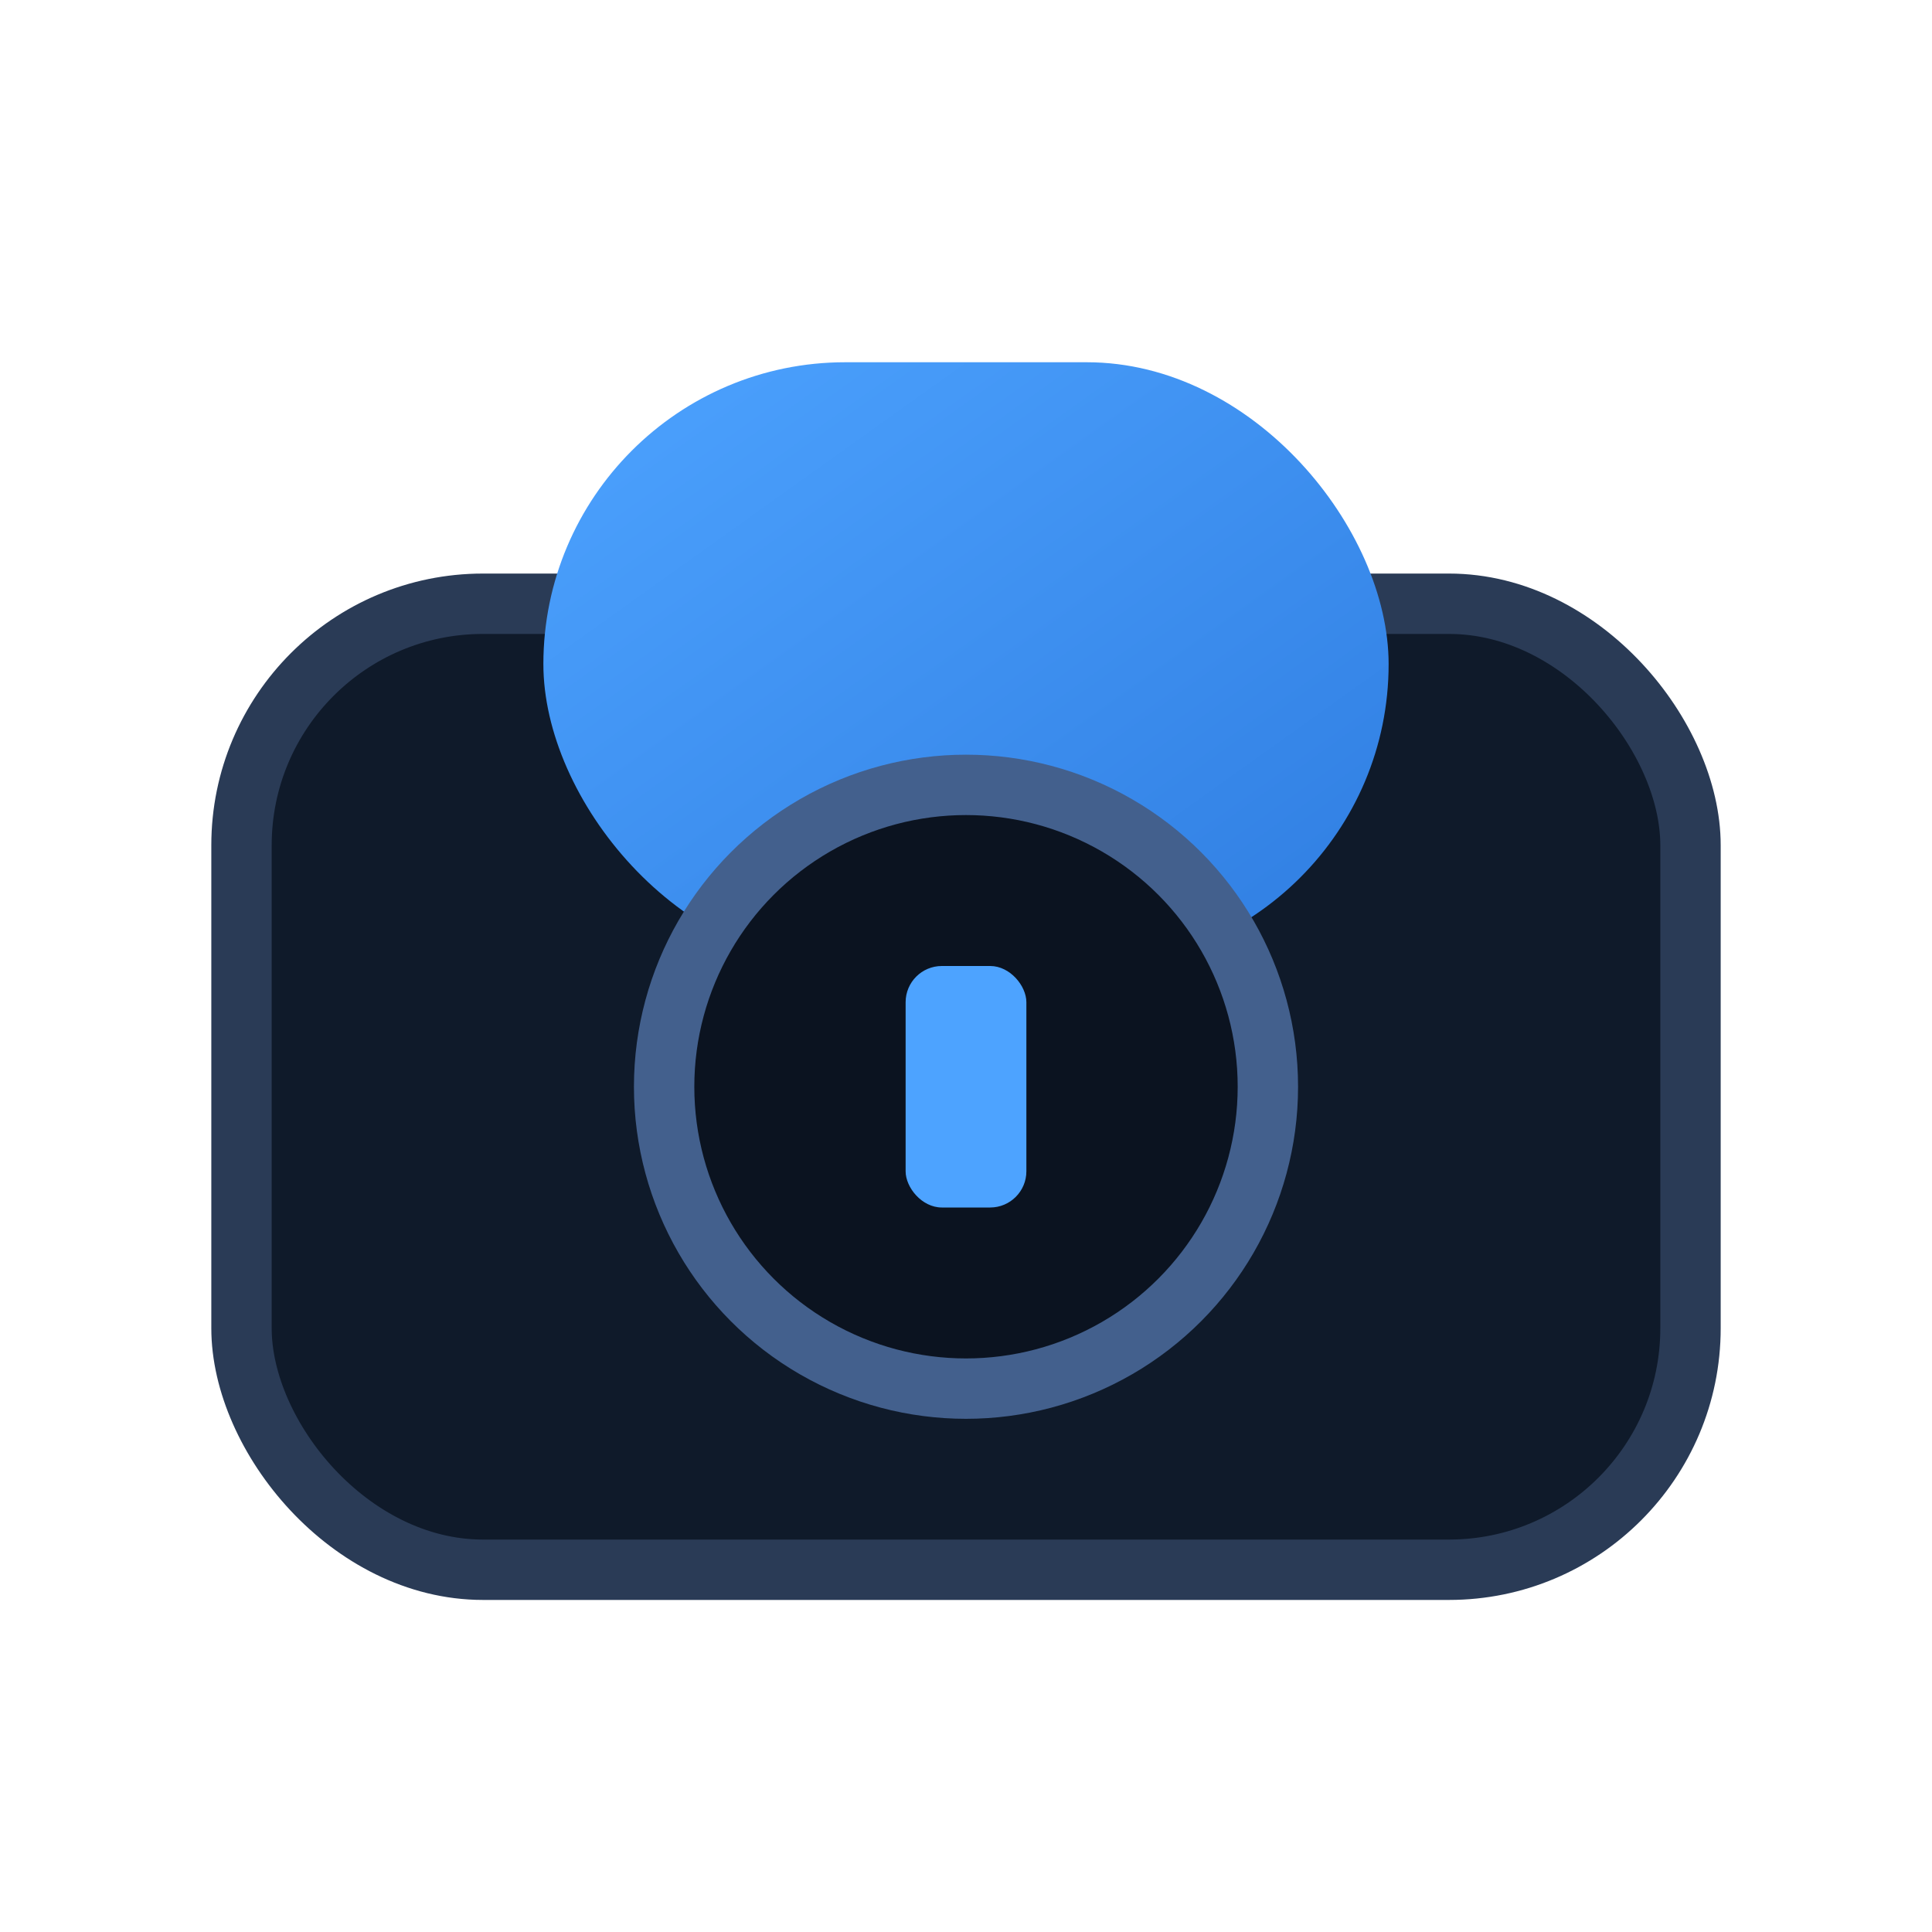
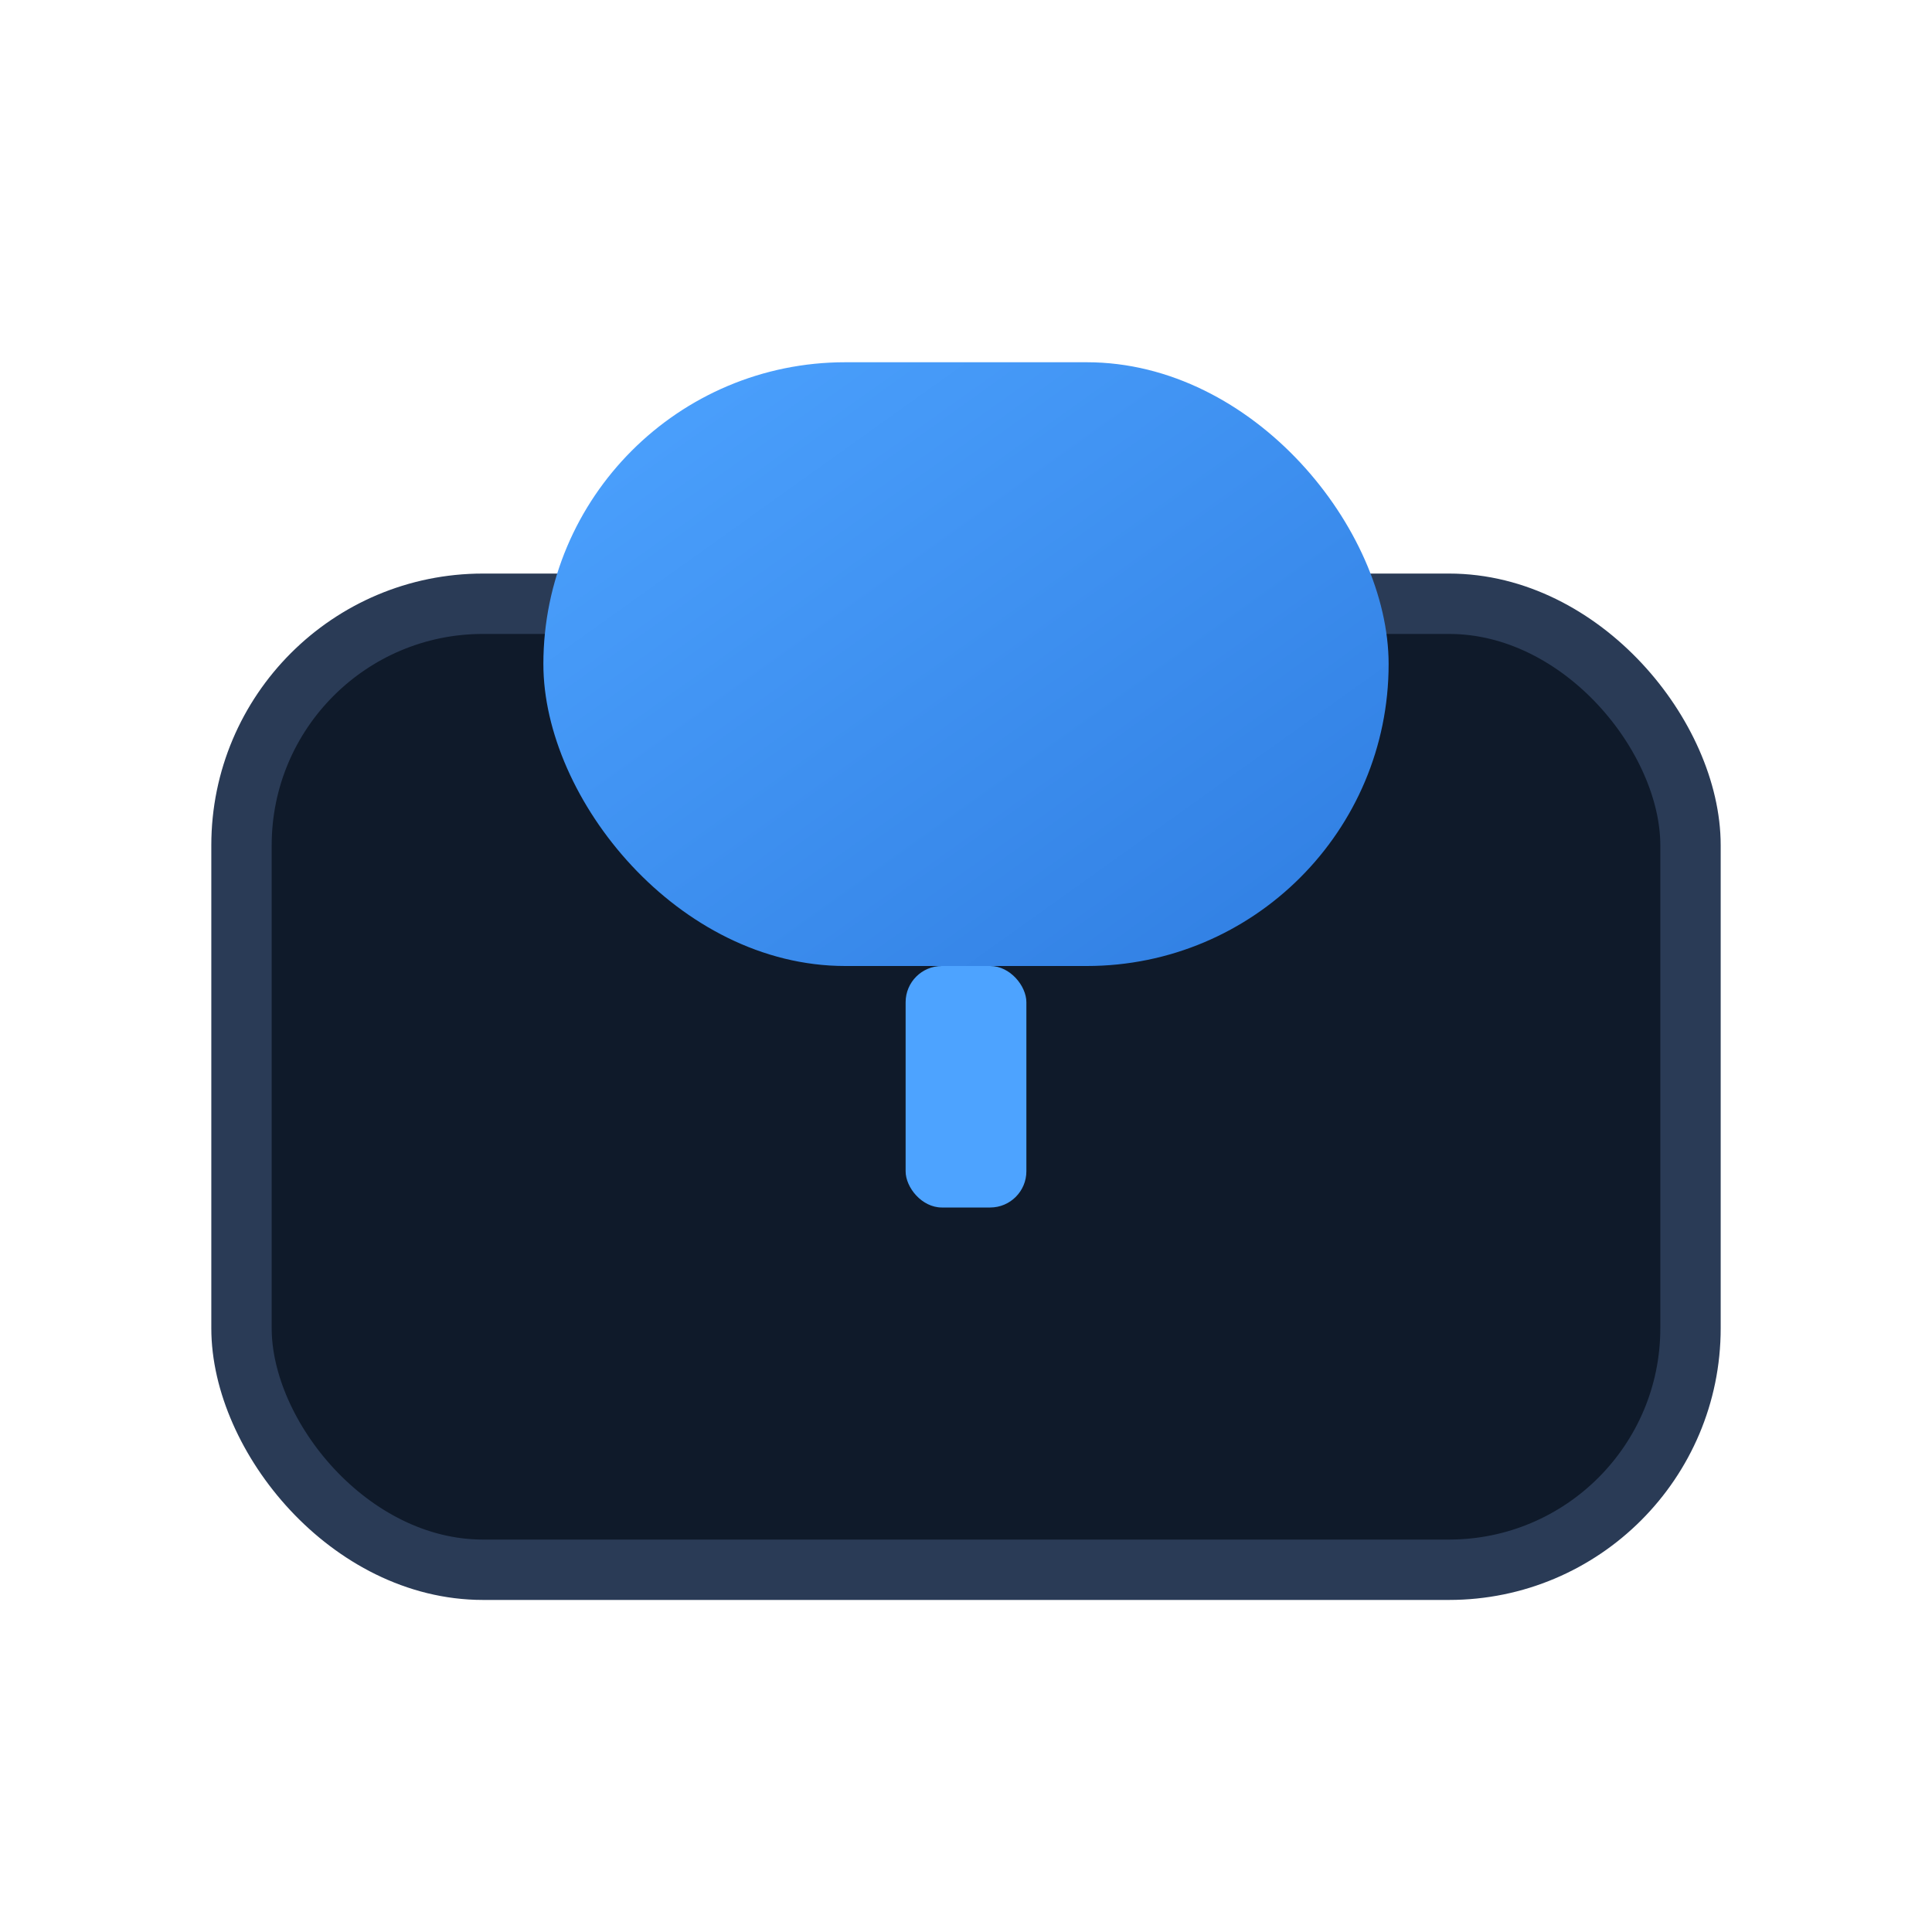
<svg xmlns="http://www.w3.org/2000/svg" viewBox="0 0 32 32">
  <defs>
    <linearGradient id="g" x1="0" y1="0" x2="1" y2="1">
      <stop offset="0" stop-color="#4da3ff" />
      <stop offset="1" stop-color="#2f7de1" />
    </linearGradient>
  </defs>
  <rect x="4" y="10" width="24" height="16" rx="4" fill="#0f1a2a" stroke="#2a3b56" />
  <rect x="9" y="6" width="14" height="10" rx="5" fill="url(#g)" />
-   <circle cx="16" cy="18" r="5" fill="#0b1320" stroke="#43608d" />
  <rect x="15" y="16" width="2" height="4" rx="0.6" fill="#4da3ff" />
</svg>